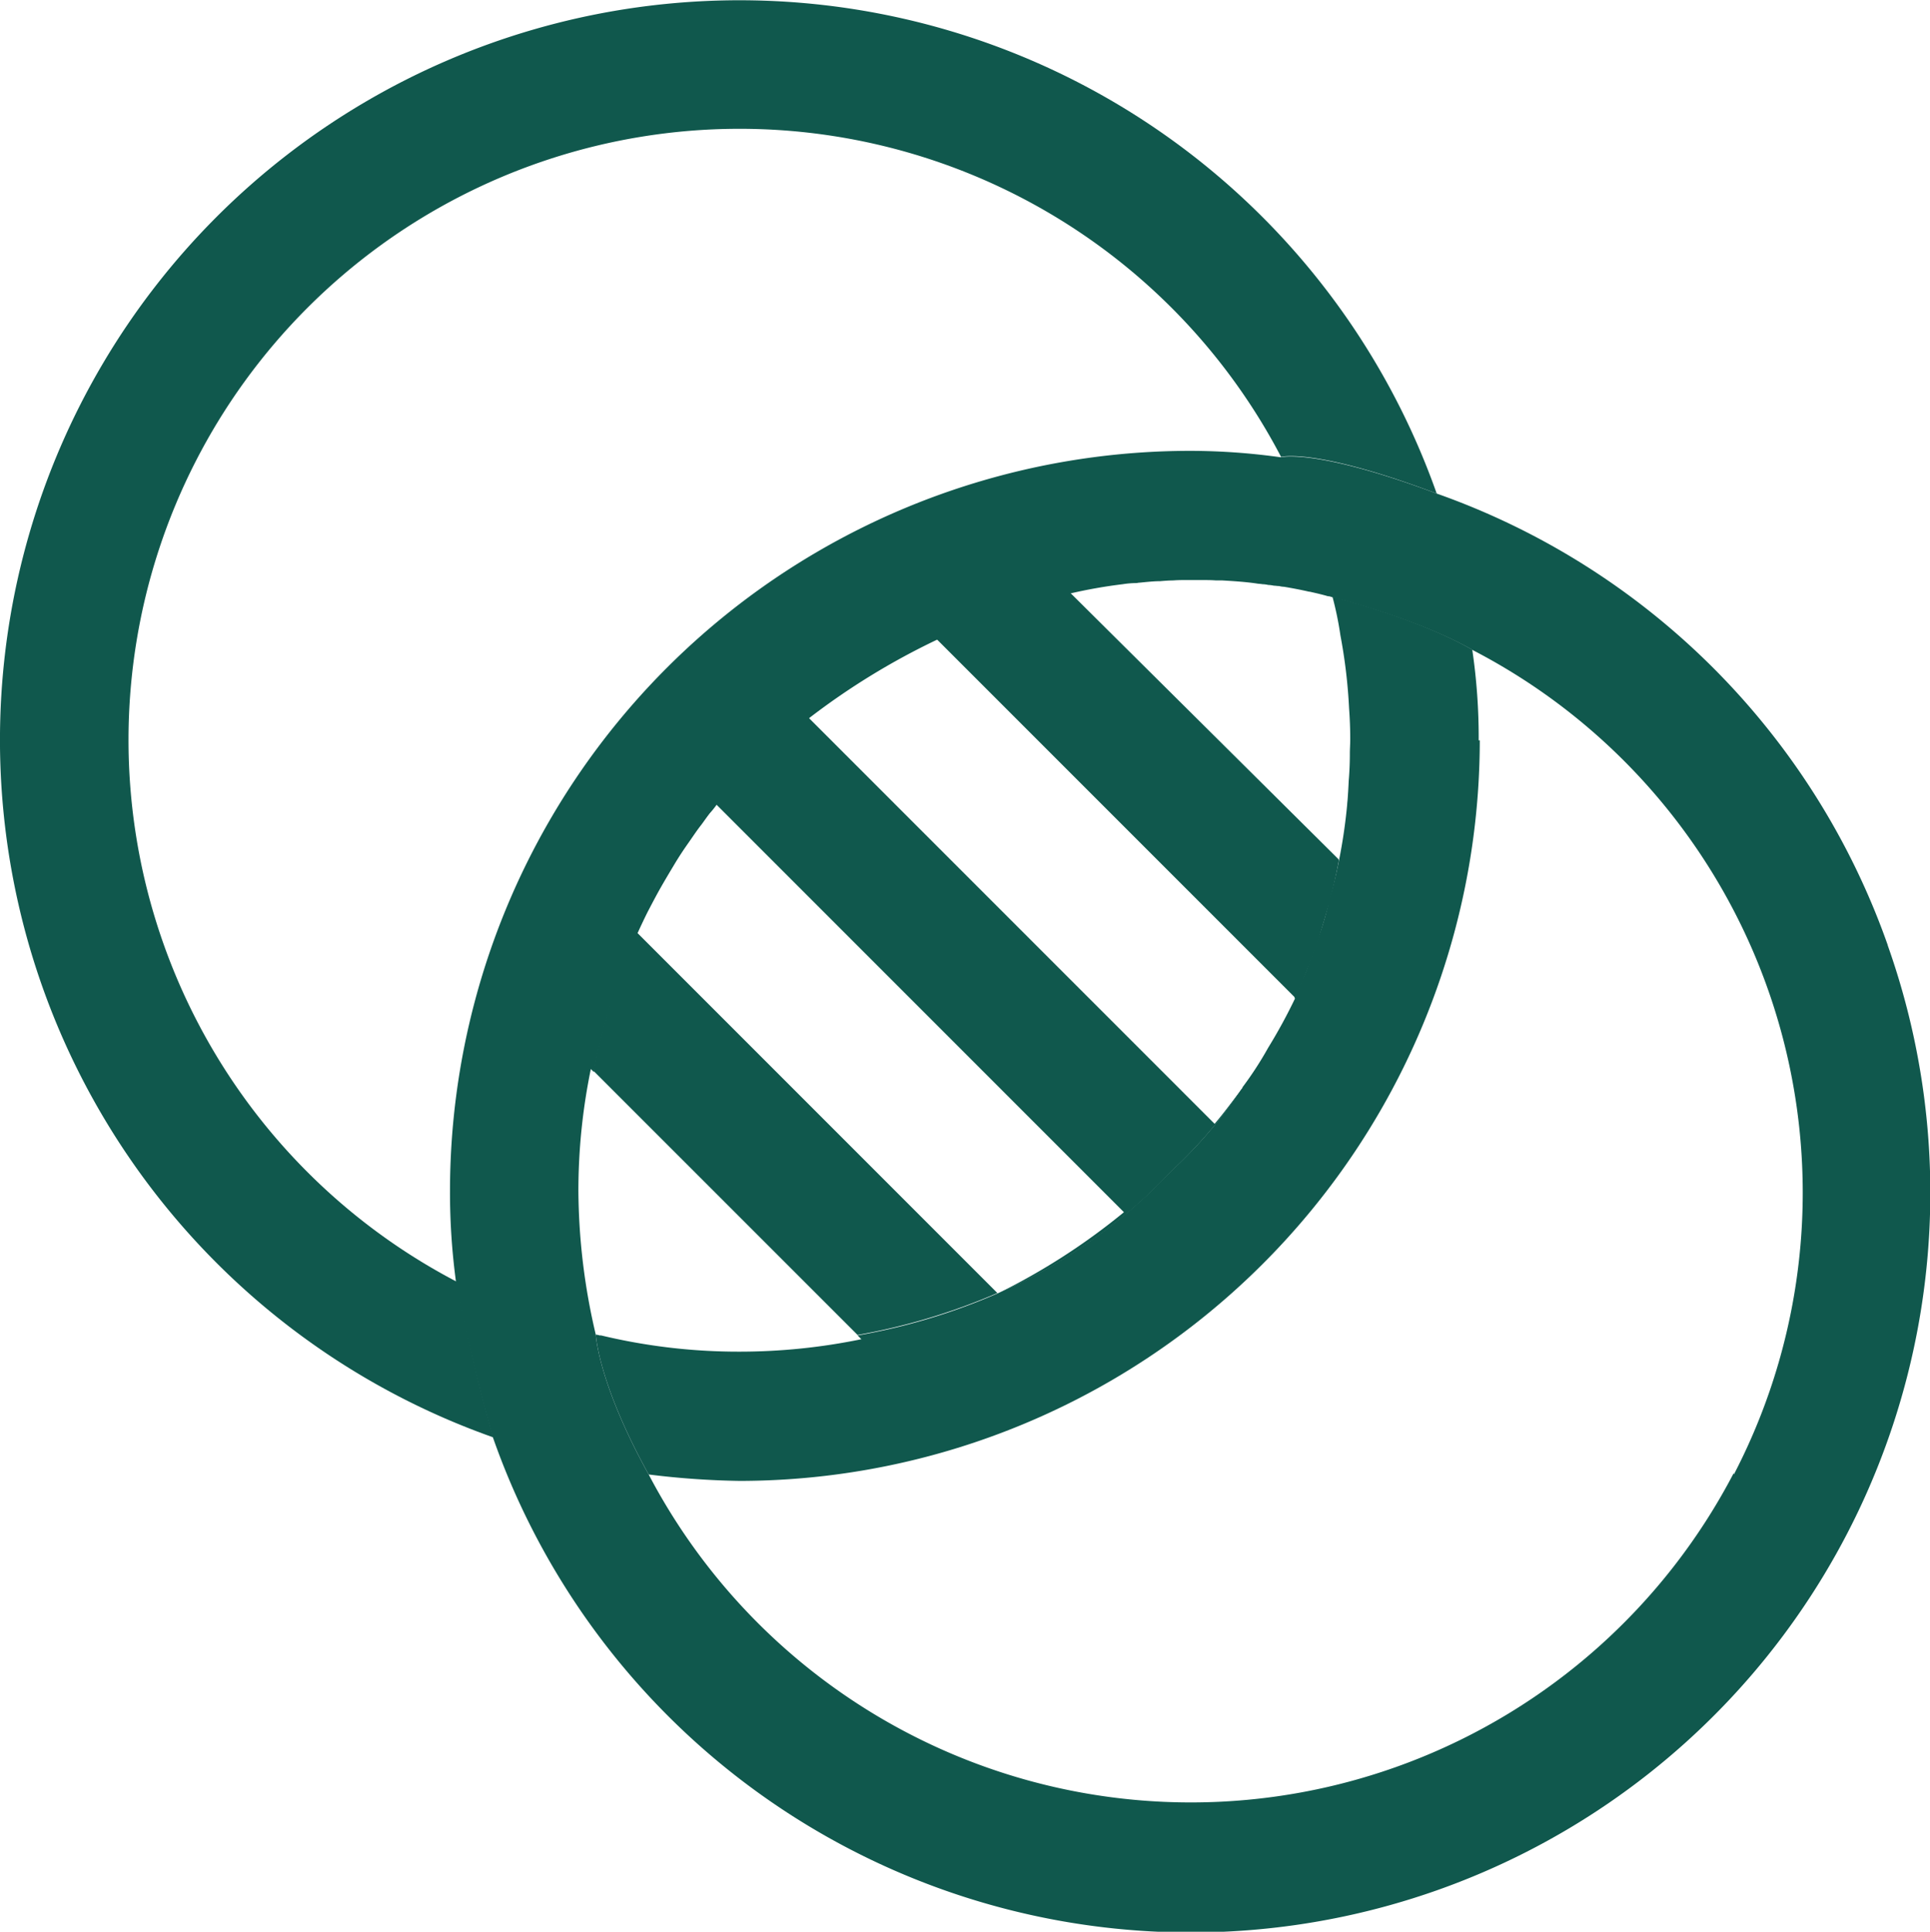
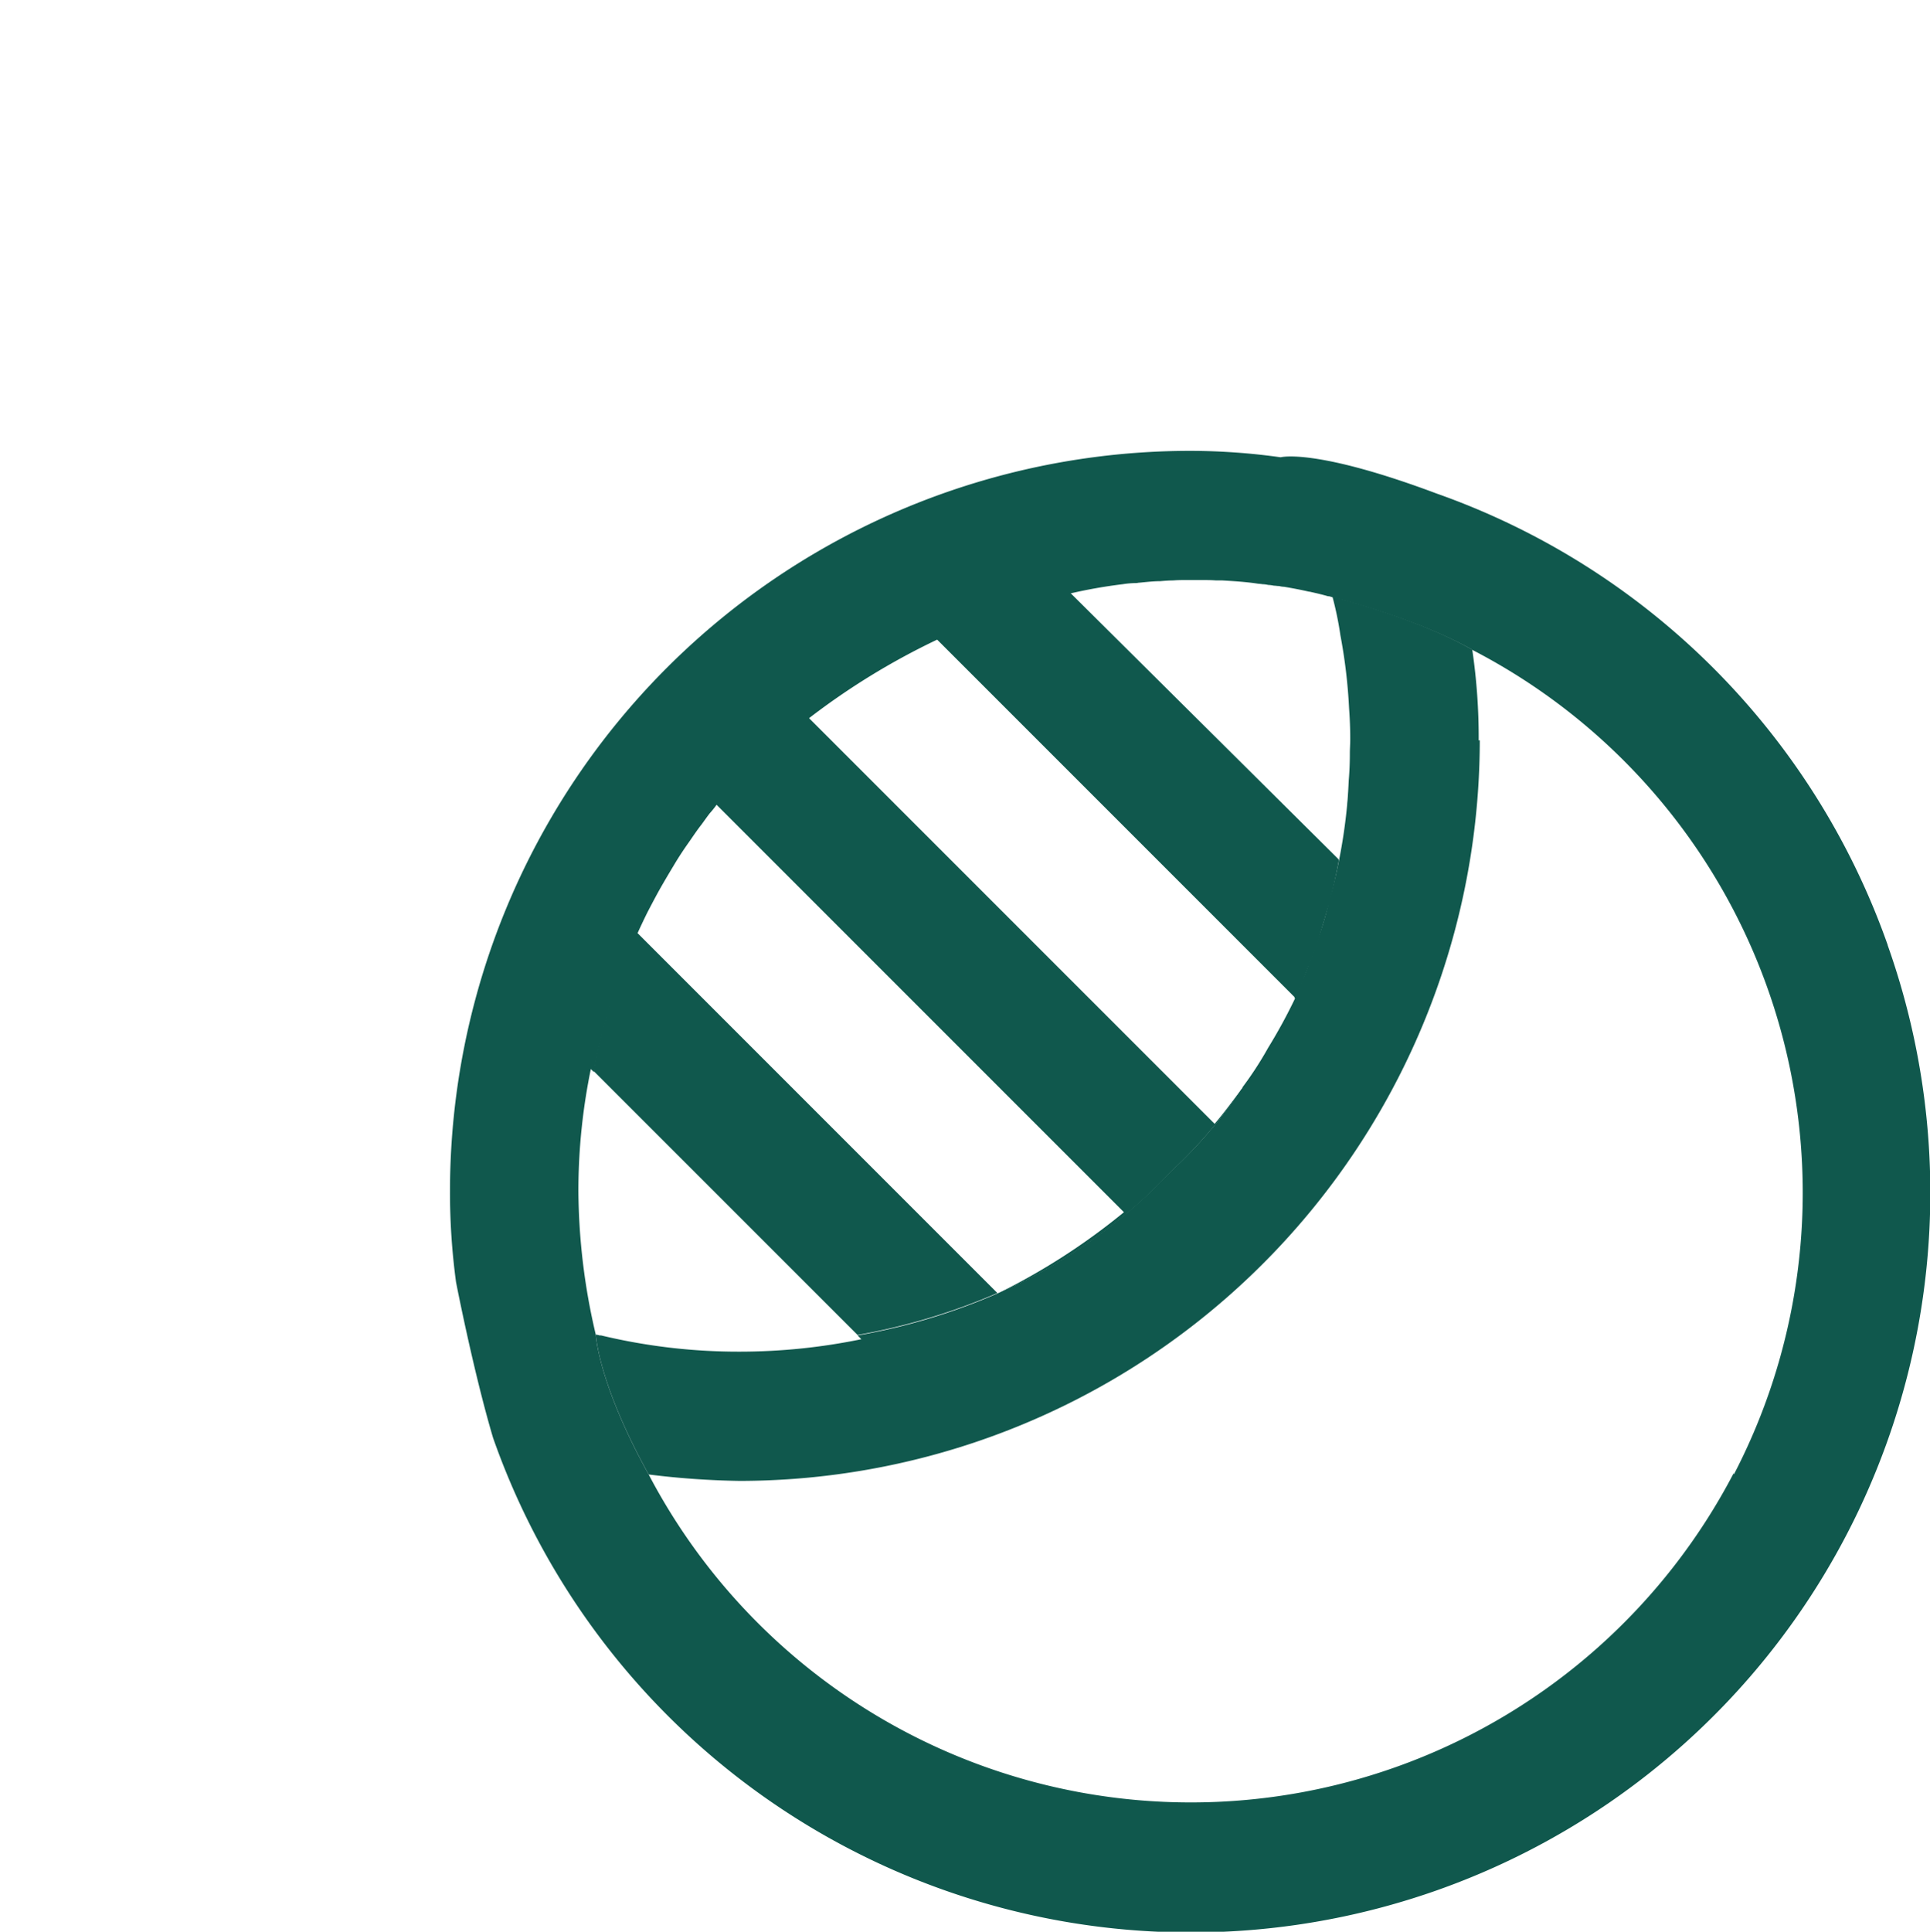
<svg xmlns="http://www.w3.org/2000/svg" id="SERVICE_PAGE_ICONS_2024-02" data-name="SERVICE PAGE ICONS 2024-02" width="263.699" height="263.873" viewBox="0 0 263.699 263.873">
  <path id="Path_363" data-name="Path 363" d="M39.54,40.5c1.239-1.755,2.374-3.458,3.458-5.316A55.787,55.787,0,0,1,39.54,40.5Z" transform="translate(130.334 108.06)" fill="#10584d" />
  <path id="Path_364" data-name="Path 364" d="M42.558,28.1c-.052,1.084-.1,2.116-.206,3.2H42.3C42.4,30.216,42.506,29.184,42.558,28.1Z" transform="translate(141.819 78.597)" fill="#10584d" />
  <path id="Path_365" data-name="Path 365" d="M124.175,61.286c-.361,1.91-.774,3.819-1.239,5.574-.516,1.807-1.032,3.51-1.548,5.213a32.9,32.9,0,0,1-1.187,3.148c-.258.774-.568,1.548-.877,2.271-.361.826-.723,1.7-1.136,2.529L69.154,30.988l-.206-.206A85.759,85.759,0,0,0,51.4,41.466l.258.258,55.537,55.537c1.29-1.5,2.478-3.148,3.716-4.749a65.094,65.094,0,0,1-9.6,11.2,71.443,71.443,0,0,1-23.743,16.723,89.232,89.232,0,0,0,17.239-11.1l-55.8-55.8H38.96c-.258.361-.568.671-.826,1.084-.361.516-.723,1.032-1.136,1.548-.671.826-1.239,1.7-1.806,2.529-.619.877-1.239,1.858-1.858,2.839-.619,1.032-1.239,2.065-1.858,3.148-.619,1.136-1.239,2.271-1.858,3.458a30.183,30.183,0,0,0-1.445,2.89l49.343,49.343a85.318,85.318,0,0,1-19.1,5.729L22.34,90.035a49.5,49.5,0,0,1,1.084-4.955c.361-1.29.671-2.529,1.032-3.768,6.091-21.936,18.065-34.788,18.065-34.788,21.059-18.839,43.15-23.433,58.944-23.743.568-.052,1.136-.052,1.7-.052h2.168c.671,0,1.342,0,1.961.052h.877c1.7.1,3.252.206,4.645.413.258.052.568.052.826.1a3.984,3.984,0,0,1,.774.1,4.58,4.58,0,0,1,.774.1c.206,0,.465.052.723.052a3.021,3.021,0,0,0,.671.1c1.239.206,2.271.413,3.2.619.155.052.361.052.516.1.929.206,1.755.413,2.271.568-.826-.155-1.7-.361-2.529-.516-.671-.155-1.394-.258-2.116-.413-1.5-.258-3.045-.516-4.594-.671a73.351,73.351,0,0,0-9.5-.619c-1.394,0-2.787.052-4.181.1-.929.052-1.91.155-2.839.206-.1,0-.258.052-.413.052a12.282,12.282,0,0,0-1.858.155c-2.477.258-4.955.671-7.432,1.136l.155.155,36.853,36.595Z" transform="translate(58.757 56.251)" fill="#10584d" />
  <path id="Path_366" data-name="Path 366" d="M23.48,34.44c.465-1.032.929-1.961,1.445-2.89-.465.929-.929,1.961-1.394,2.942H23.48Z" transform="translate(63.501 92.954)" fill="#10584d" />
  <path id="Path_367" data-name="Path 367" d="M26.277,28.762c-.258.361-.568.671-.877,1.084.258-.413.568-.723.826-1.136h.052Z" transform="translate(71.491 81.136)" fill="#10584d" />
  <path id="Path_368" data-name="Path 368" d="M45.735,24.506a95.294,95.294,0,0,0-17.5,10.736l-.258-.258A85.759,85.759,0,0,1,45.529,24.3l.206.206Z" transform="translate(82.227 62.784)" fill="#10584d" />
  <path id="Path_369" data-name="Path 369" d="M34.9,24c2.477-.465,4.955-.826,7.432-1.136a70.051,70.051,0,0,0-7.278,1.29Z" transform="translate(111.024 56.792)" fill="#10584d" />
  <g id="Group_564" data-name="Group 564" transform="translate(0)">
-     <path id="Path_370" data-name="Path 370" d="M202.928,74.847c-16.671-6.3-21.265-5.007-21.265-5.007A83.485,83.485,0,1,0,69.04,182.515s2.323,12.284,5.007,21.265A101.036,101.036,0,1,1,202.928,74.847Z" transform="translate(-6.628 -7.428)" fill="#10584d" />
    <path id="Path_371" data-name="Path 371" d="M102.981,38.561l.155.155a67.727,67.727,0,0,1,7.278-1.29C107.936,37.683,105.459,38.1,102.981,38.561Zm0,0,.155.155a67.727,67.727,0,0,1,7.278-1.29C107.936,37.683,105.459,38.1,102.981,38.561Zm112,48.311a100.982,100.982,0,0,0-61.628-61.679c-16.671-6.245-21.317-4.955-21.317-4.955a89.72,89.72,0,0,0-12.387-.877A101.174,101.174,0,0,0,18.54,120.473a91.548,91.548,0,0,0,.826,12.439s2.374,12.233,5.058,21.265a101.04,101.04,0,1,0,190.56-67.254Zm-21.059,72.157a83.643,83.643,0,0,1-148.237.155c-6.916-12.491-7.226-19.1-7.226-19.1a87.113,87.113,0,0,1-2.374-19.613,82.321,82.321,0,0,1,1.7-16.671l.413.413a49.5,49.5,0,0,1,1.084-4.955c.361-1.29.671-2.529,1.032-3.768a82.326,82.326,0,0,1,3.819-10.168q.7-1.548,1.394-2.942c.619-1.187,1.239-2.374,1.858-3.458s1.239-2.116,1.858-3.148,1.239-1.961,1.858-2.839,1.187-1.755,1.806-2.529c.413-.568.774-1.084,1.136-1.548a13.536,13.536,0,0,0,.877-1.084,49.813,49.813,0,0,1,5.265-5.781c2.477-2.219,4.9-4.232,7.381-6.091a97.046,97.046,0,0,1,17.5-10.736,81.694,81.694,0,0,1,18.117-6.3,67.728,67.728,0,0,1,7.278-1.29,12.282,12.282,0,0,1,1.858-.155c.1,0,.258-.052.413-.052,1.032-.1,1.961-.206,2.839-.206.619-.052,1.239-.1,1.807-.1.568-.052,1.136-.052,1.7-.052h2.168c.671,0,1.342,0,1.961.052h.877c1.7.1,3.252.206,4.645.413.258.052.568.052.826.1a3.985,3.985,0,0,1,.774.1,4.581,4.581,0,0,1,.774.1c.206,0,.465.052.723.052a3.021,3.021,0,0,0,.671.1c1.239.206,2.271.413,3.2.619.155.052.361.052.516.1.929.206,1.755.413,2.271.568a1.233,1.233,0,0,1,.465.1c.052,0,.155.052.206.052h.1l.052.052s11.458,2.839,19.1,7.226a83.449,83.449,0,0,1,35.562,112.519Zm-91-120.468.155.155a67.725,67.725,0,0,1,7.278-1.29C107.885,37.683,105.407,38.1,102.93,38.561Zm0,0,.155.155a67.725,67.725,0,0,1,7.278-1.29C107.885,37.683,105.407,38.1,102.93,38.561Z" transform="translate(42.943 42.226)" fill="#10584d" />
    <path id="Path_372" data-name="Path 372" d="M143.178,42.833A101.218,101.218,0,0,1,42.065,144a112.818,112.818,0,0,1-12.439-.877c-6.916-12.491-7.226-19.1-7.226-19.1a2.16,2.16,0,0,1,.361.052c.052,0,.1.052.206.052h.155a80.43,80.43,0,0,0,18.891,2.219,82.321,82.321,0,0,0,16.671-1.7l-.516-.516a83.464,83.464,0,0,0,19.1-5.729,72.732,72.732,0,0,0,23.743-16.723,62.49,62.49,0,0,0,9.6-11.2.439.439,0,0,0,.155-.258,47.3,47.3,0,0,0,3.458-5.316c.052-.1.1-.155.155-.258a72.7,72.7,0,0,0,3.561-6.555l-.1-.1c.413-.826.774-1.7,1.136-2.529a12.148,12.148,0,0,0,.877-2.271,32.9,32.9,0,0,0,1.187-3.148,43.4,43.4,0,0,0,1.548-5.213,72.919,72.919,0,0,0,2.477-13.265c.1-1.084.155-2.116.206-3.2.1-1.187.155-2.426.155-3.613v-.1c0-.671.052-1.29.052-1.961q0-2.09-.155-4.181a72.6,72.6,0,0,0-1.187-10.013,45.332,45.332,0,0,0-1.084-5.265s11.458,2.839,19.1,7.226a82.347,82.347,0,0,1,.877,12.387Z" transform="translate(59.006 58.29)" fill="#10584d" />
  </g>
</svg>